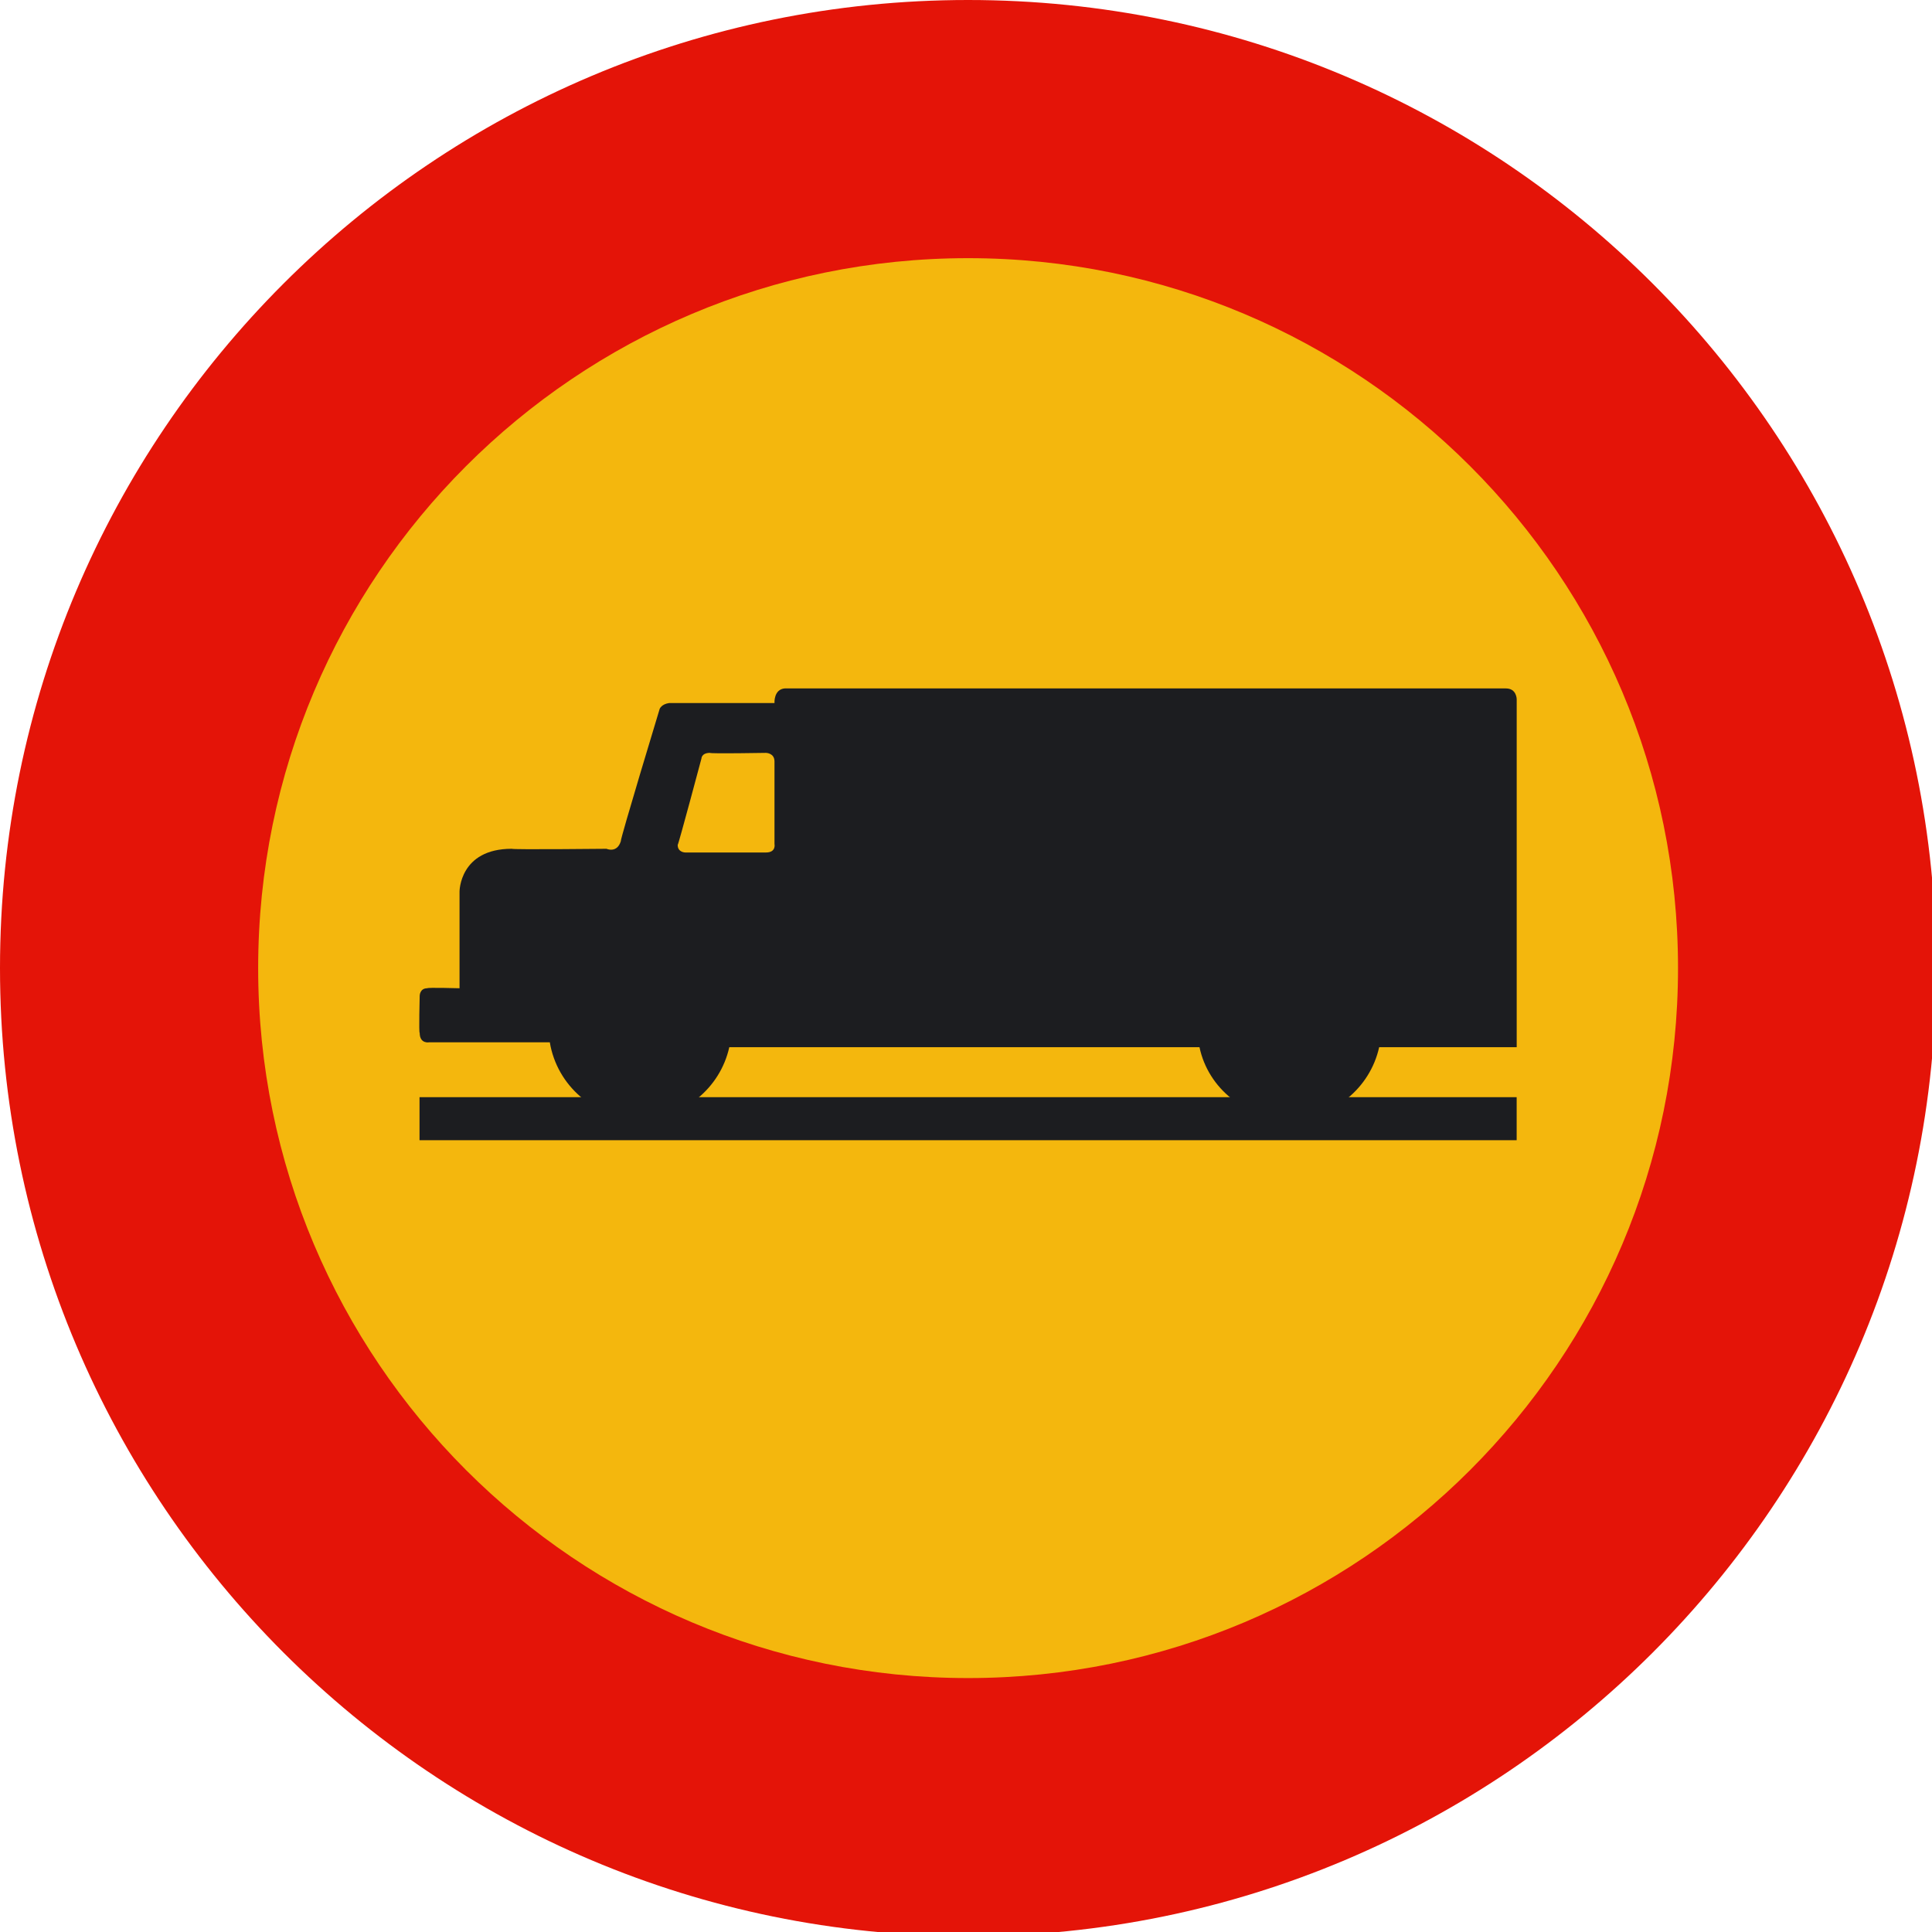
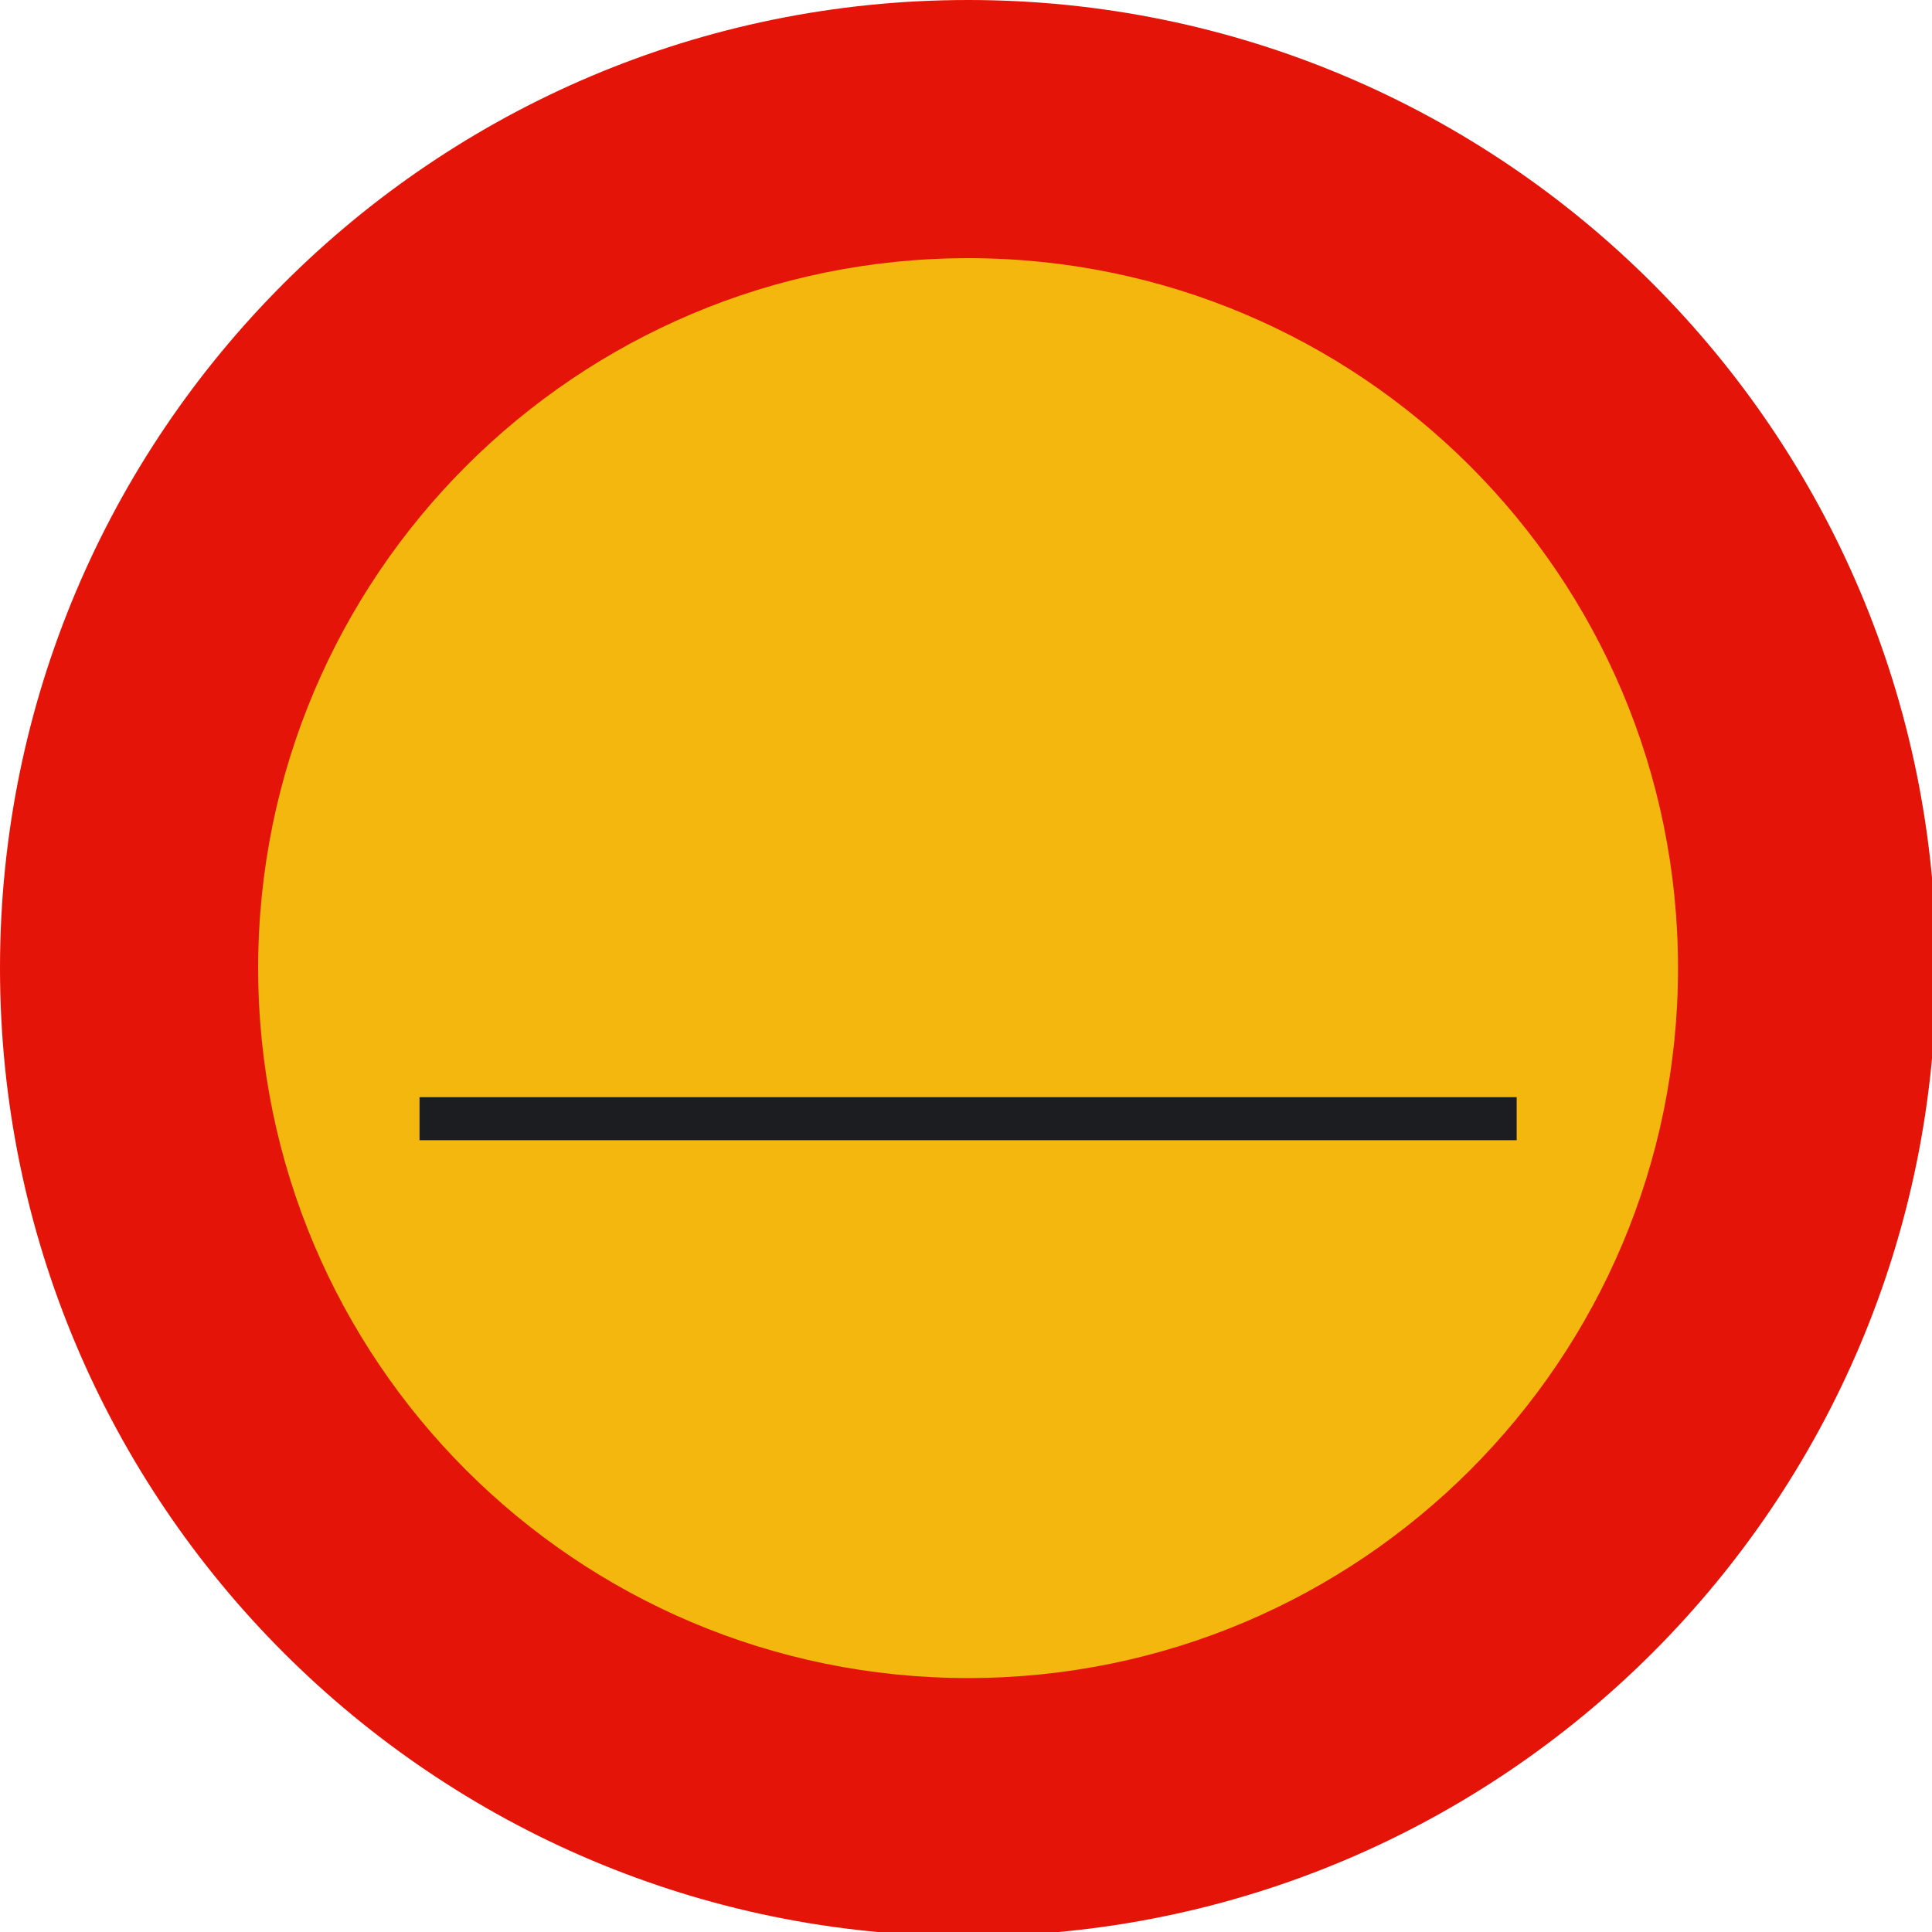
<svg xmlns="http://www.w3.org/2000/svg" version="1.2" width="48" height="48" id="svg2">
  <defs id="defs3160" />
  <g id="Capa_1">
    <path d="M 0,24.052 C 0,10.769 10.769,0 24.052,0 37.336,0 48.104,10.769 48.104,24.052 48.104,37.336 37.336,48.104 24.052,48.104 10.769,48.104 0,37.336 0,24.052" id="path3148" style="fill:#e41408" />
    <path d="m 6.414,24.052 c 0,-9.742 7.897,-17.638 17.638,-17.638 9.741,0 17.638,7.896 17.638,17.638 0,9.74 -7.896,17.639 -17.638,17.639 -9.742,0 -17.638,-7.899 -17.638,-17.639" id="path3150" style="fill:#f4b70d" />
-     <path d="m 10.423,28.328 m 27.258,0 H 10.423 v -1.069 h 27.258 v 1.069 z" id="path3152" style="fill:#1c1d20" />
-     <path d="m 37.415,17.104 c 0.267,0 0.267,0.268 0.267,0.268 v 8.645 h -3.417 c -0.225,1.016 -1.133,1.777 -2.219,1.777 -1.094,0 -2.029,-0.749 -2.245,-1.777 H 18.119 c -0.225,1.016 -1.132,1.777 -2.218,1.777 -1.127,0 -2.063,-0.822 -2.241,-1.898 h -2.998 c 0,0 -0.235,0.046 -0.235,-0.237 -0.024,0.024 0,-0.918 0,-0.918 0,0 0,-0.188 0.188,-0.188 0,-0.023 0.802,0 0.802,0 v -2.404 c 0,0 0,-1.061 1.296,-1.061 0.024,0.024 2.356,0 2.356,0 0,0 0.26,0.118 0.355,-0.188 -0.024,-0.026 0.966,-3.29 0.966,-3.29 0,0 0.047,-0.118 0.236,-0.143 0.047,0 2.616,0 2.616,0 0,0 -0.024,-0.342 0.259,-0.364 h 17.914" id="path3154" style="fill:#1c1d20" />
-     <path d="m 17.639,18.705 c 0,0.024 1.39,0 1.39,0 0,0 0.213,0 0.213,0.213 v 2.051 c 0,0 0.047,0.211 -0.213,0.211 -0.023,0 -2.003,0 -2.003,0 0,0 -0.189,0 -0.189,-0.188 0.024,-0.023 0.59,-2.146 0.59,-2.146 0,0 0,-0.141 0.212,-0.141" id="path3156" style="fill:#f4b70d" />
+     <path d="m 10.423,28.328 H 10.423 v -1.069 h 27.258 v 1.069 z" id="path3152" style="fill:#1c1d20" />
  </g>
</svg>